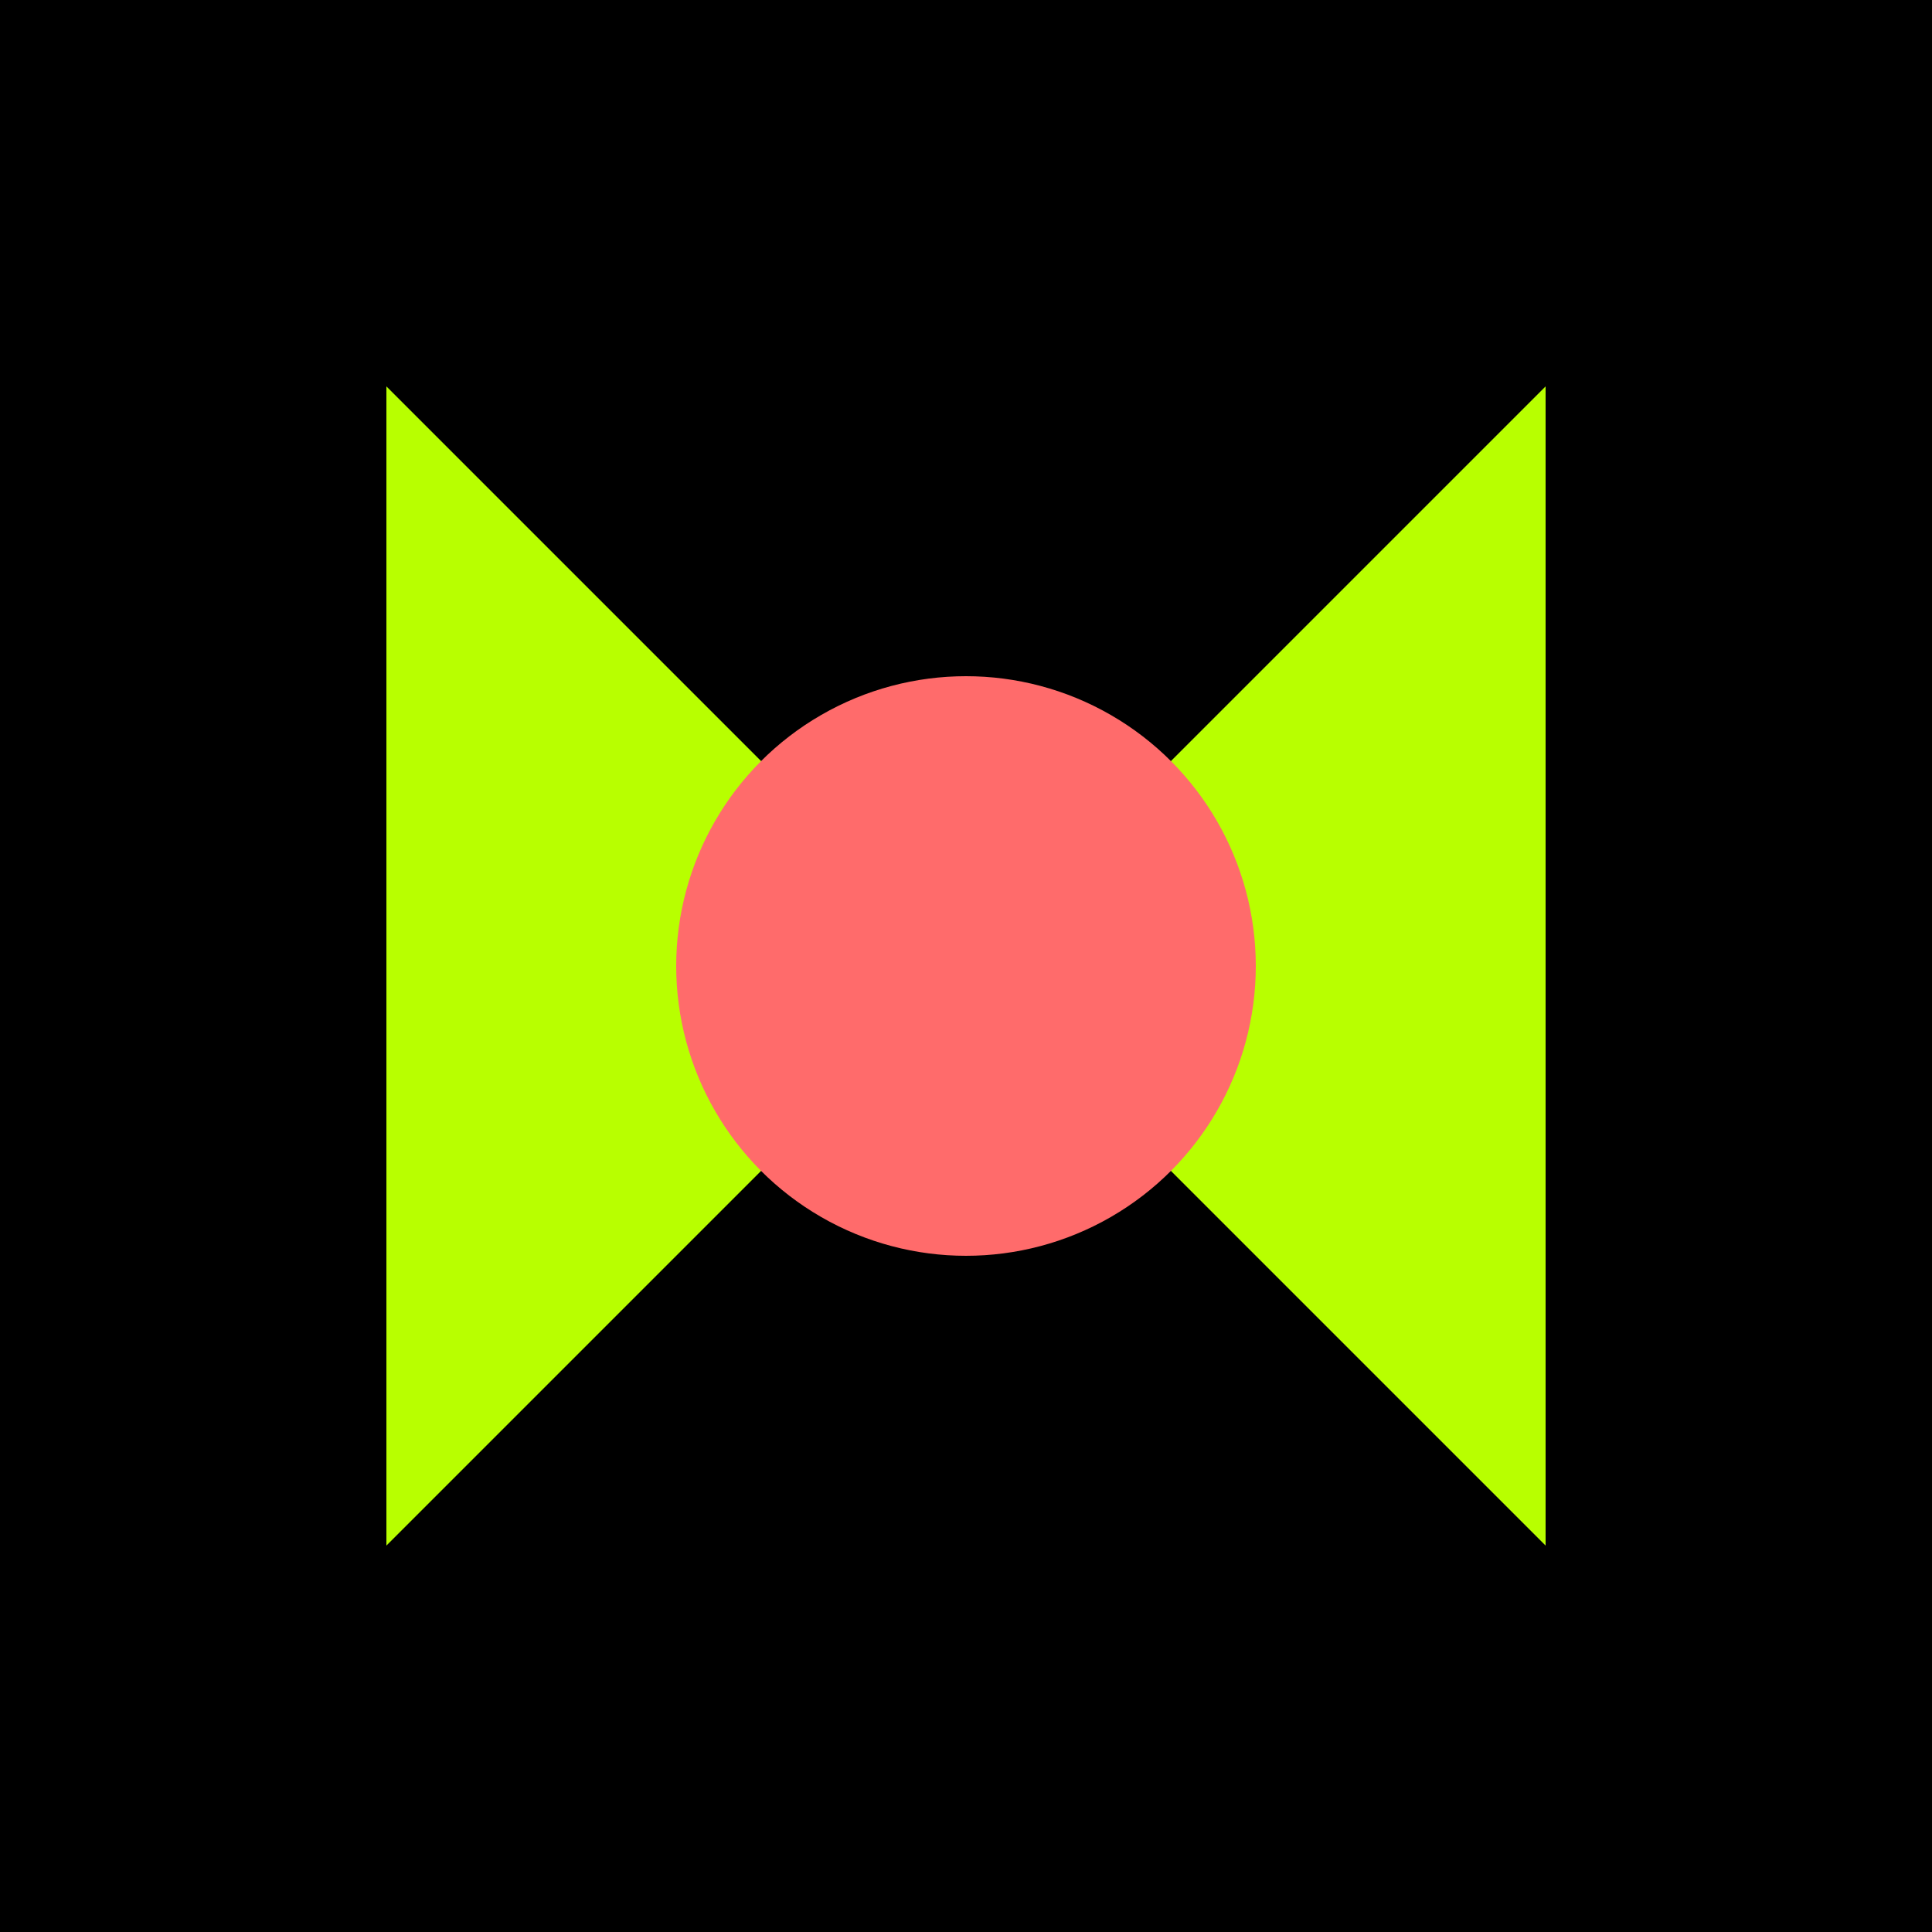
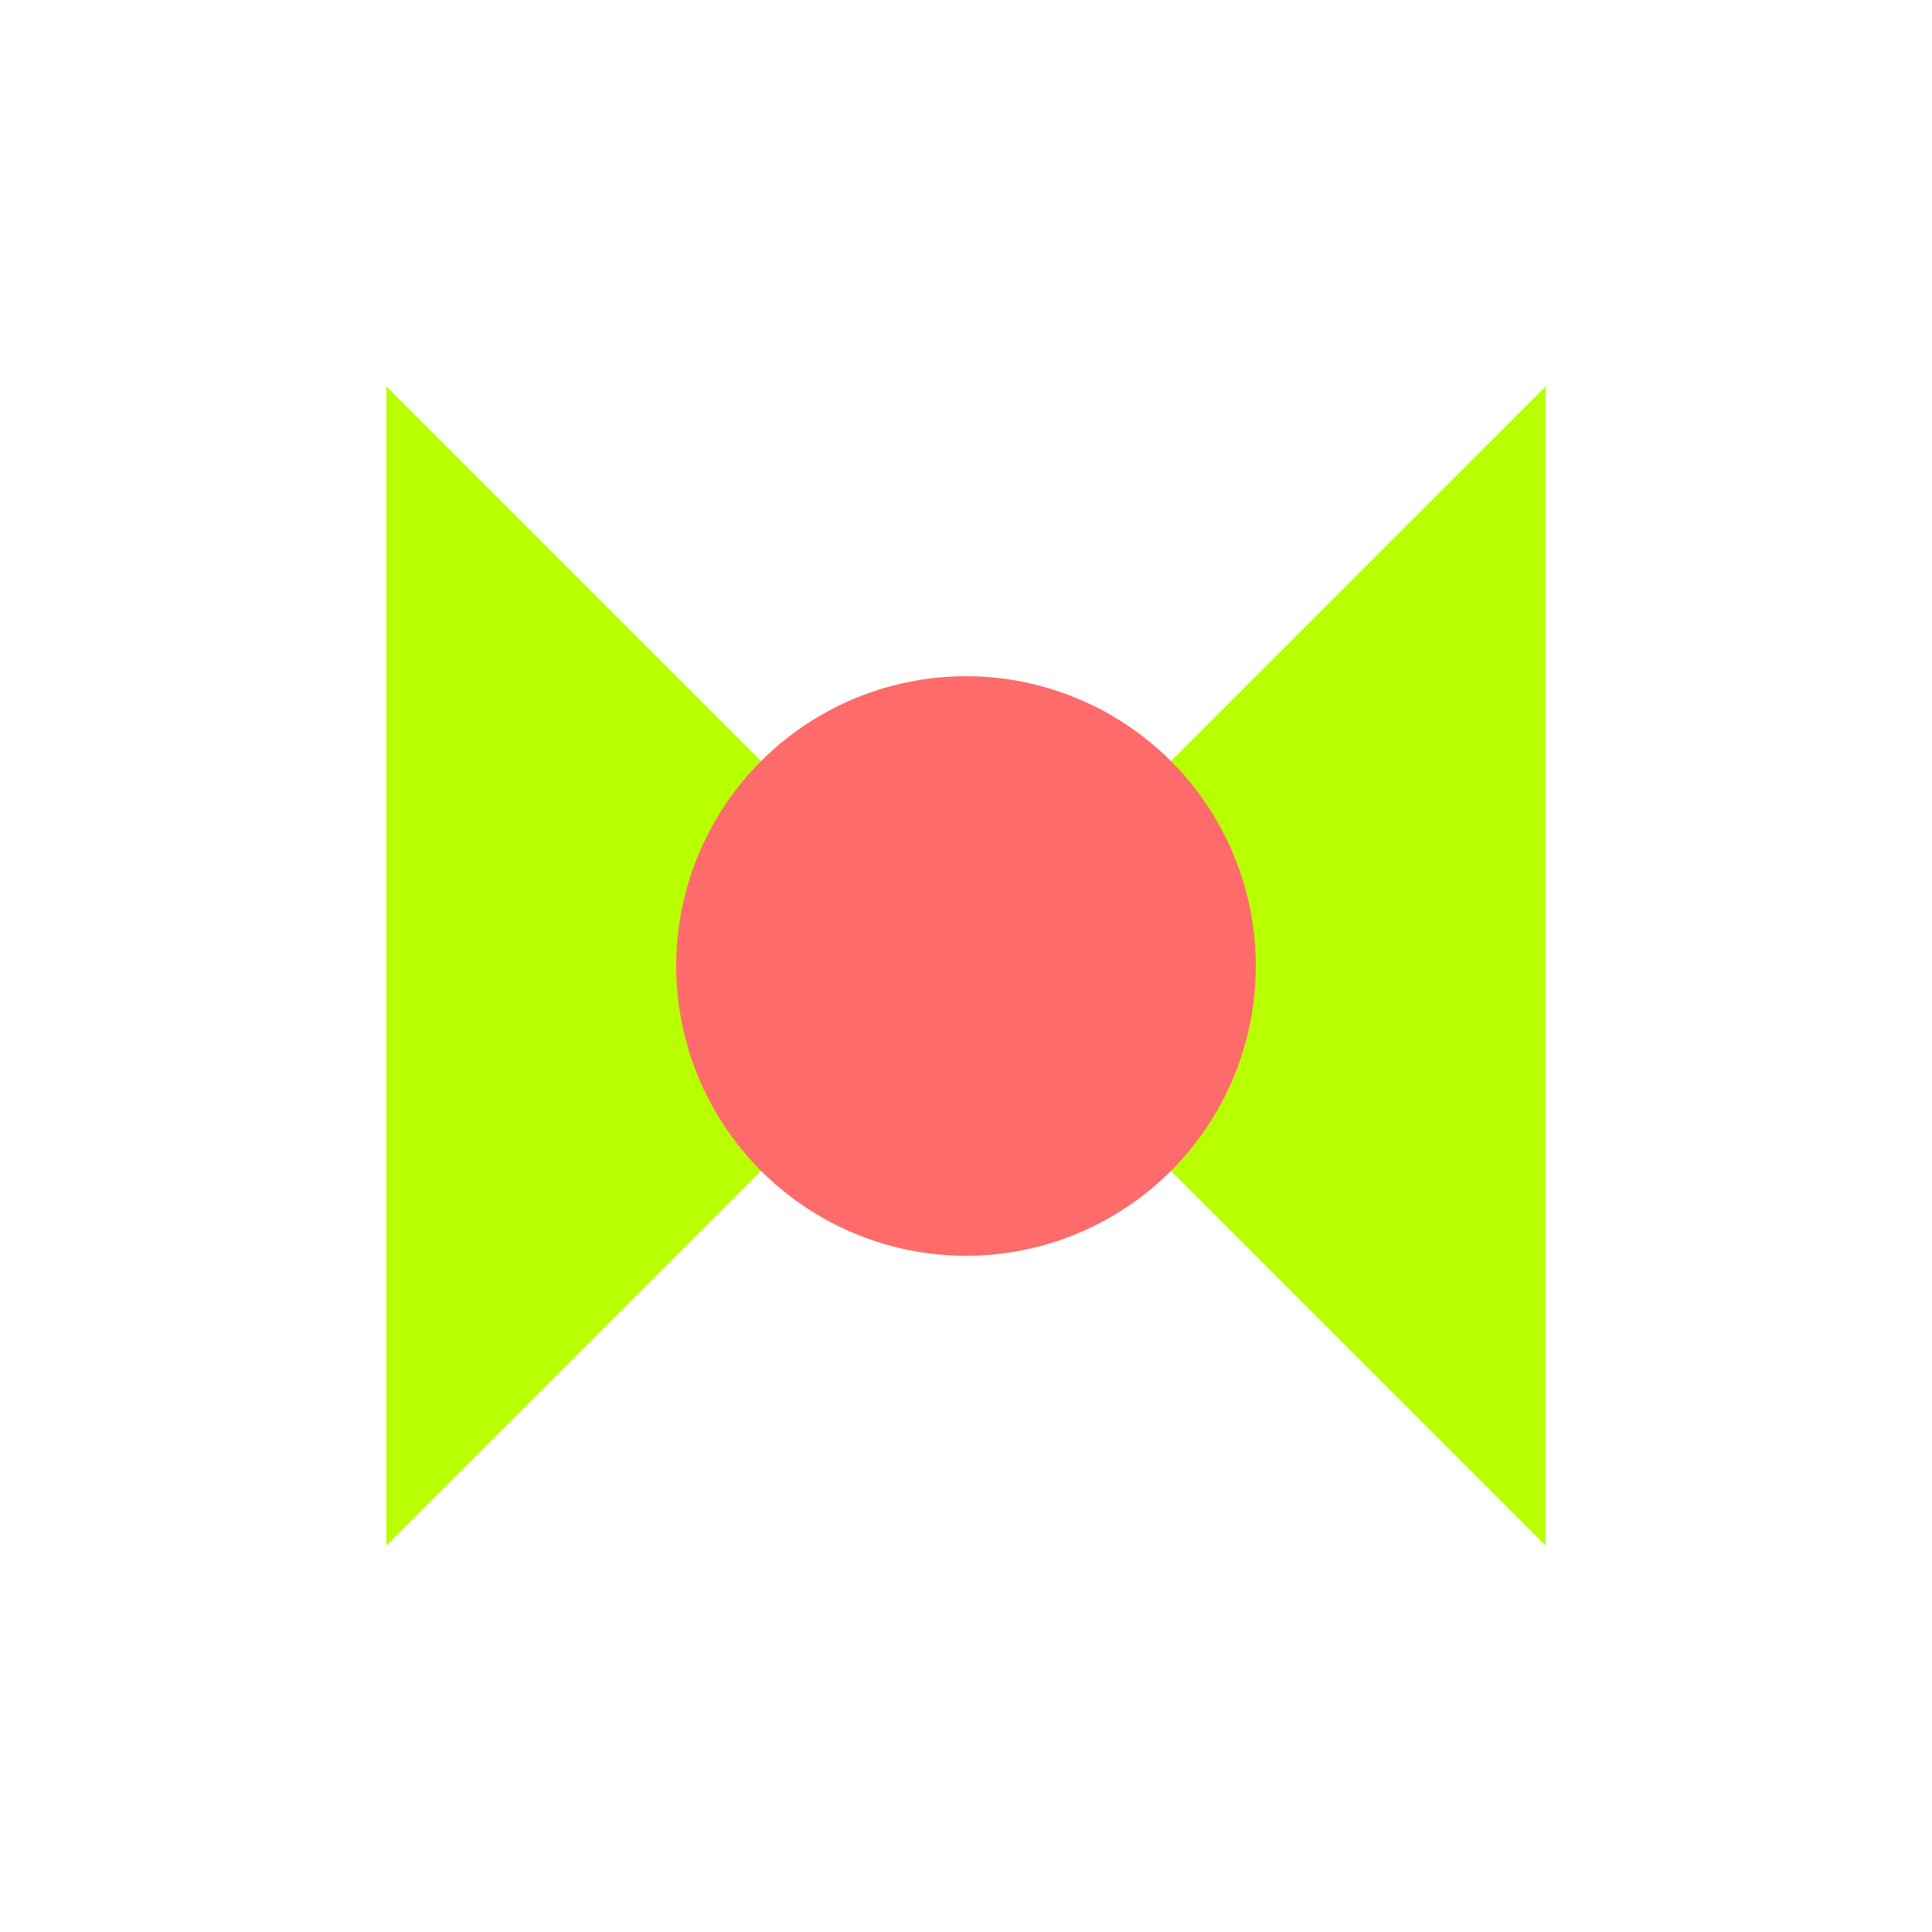
<svg xmlns="http://www.w3.org/2000/svg" viewBox="0 0 100 100">
-   <rect width="100" height="100" fill="#000" />
  <path d="M20 20 L50 50 L80 20 L80 80 L50 50 L20 80 Z" fill="#b8ff00" />
  <circle cx="50" cy="50" r="15" fill="#ff6b6b" />
</svg>